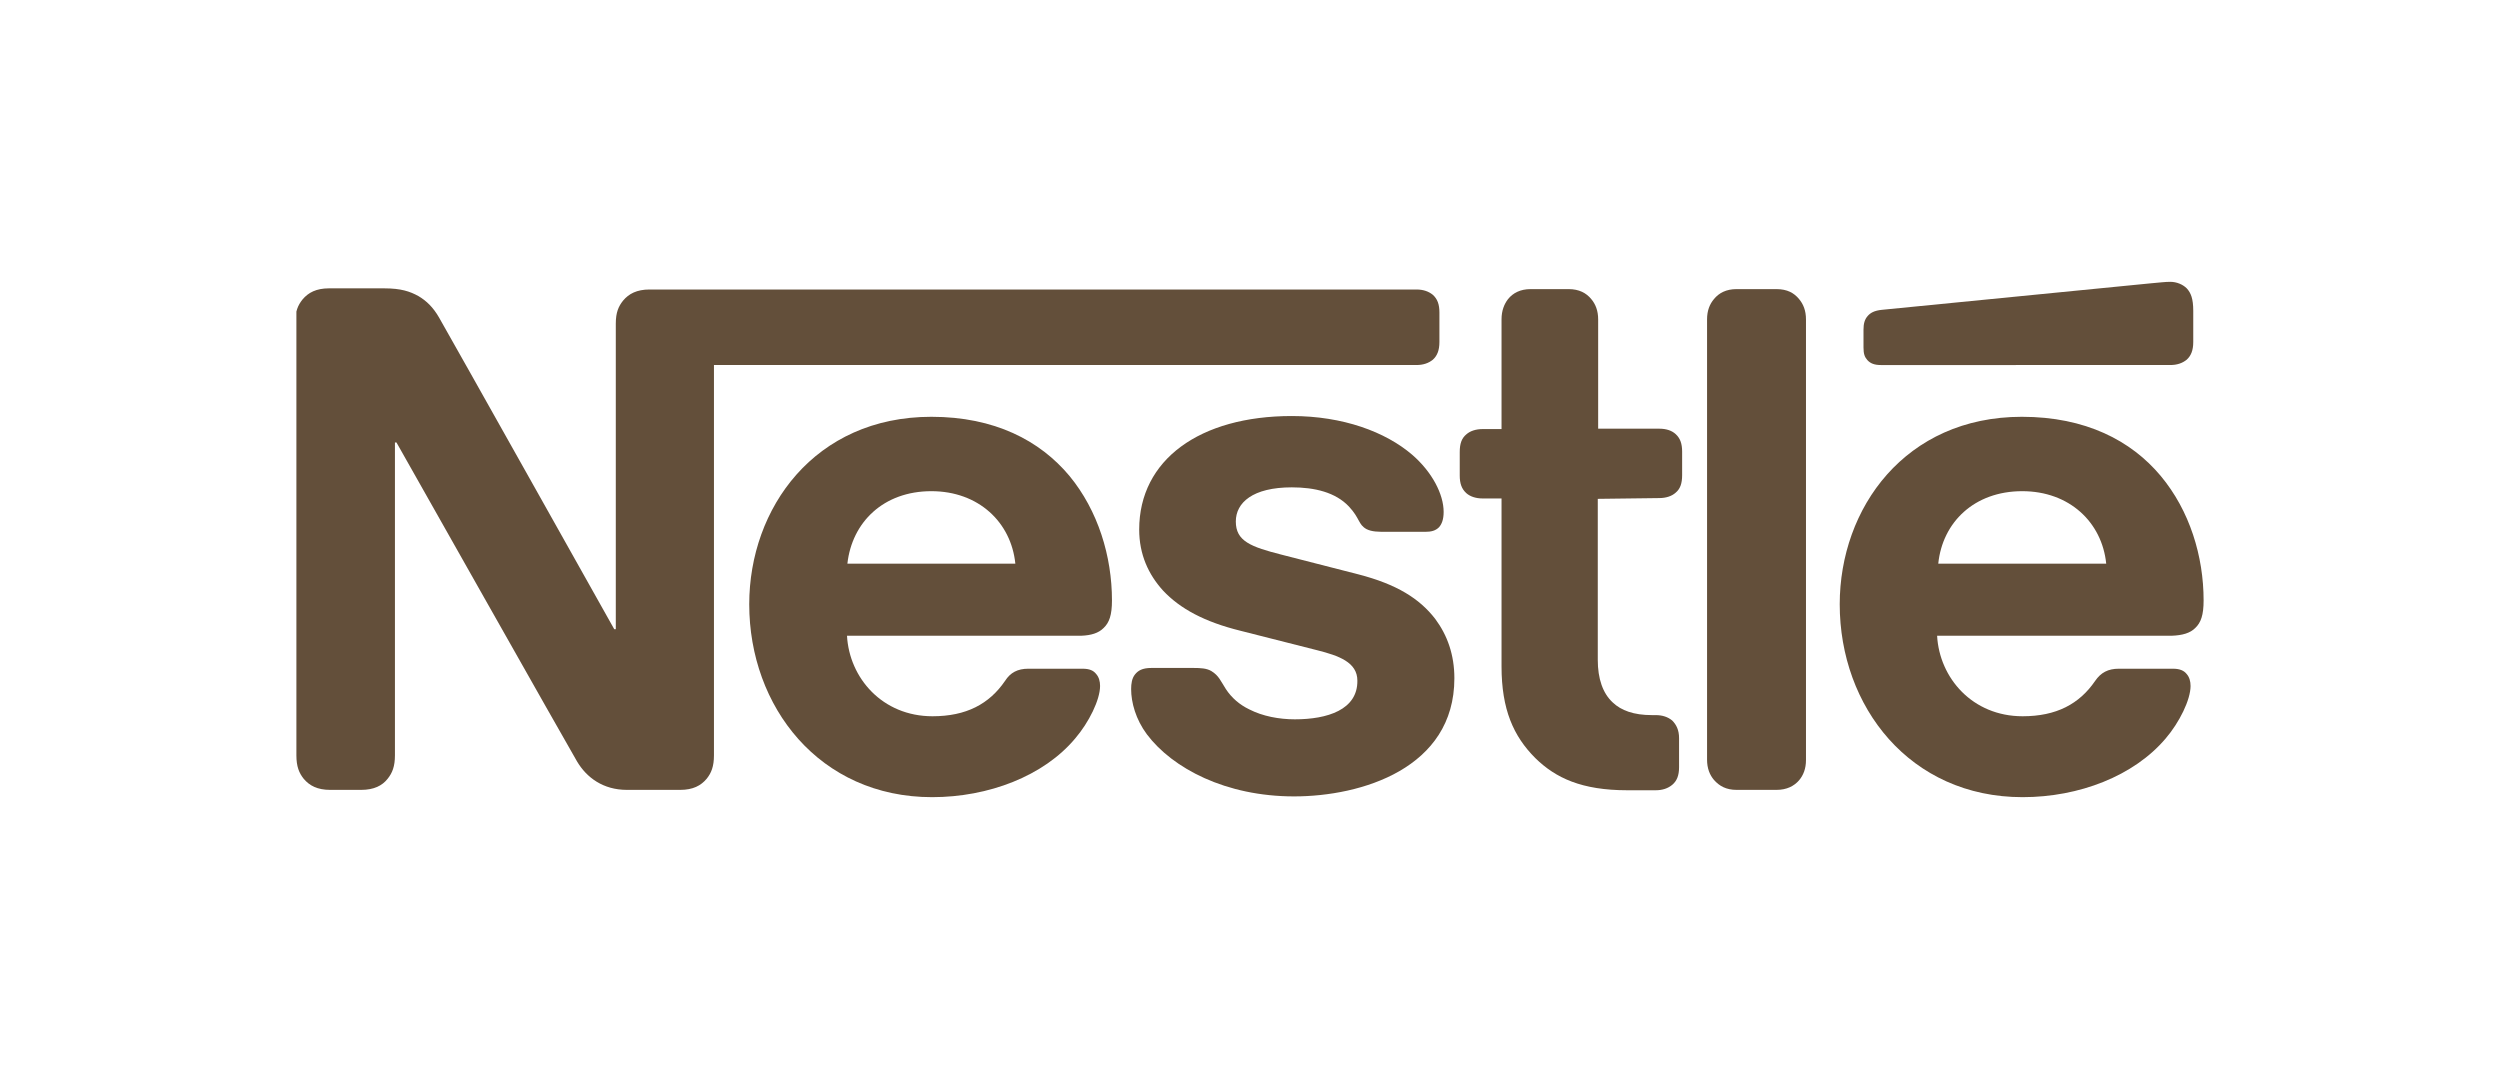
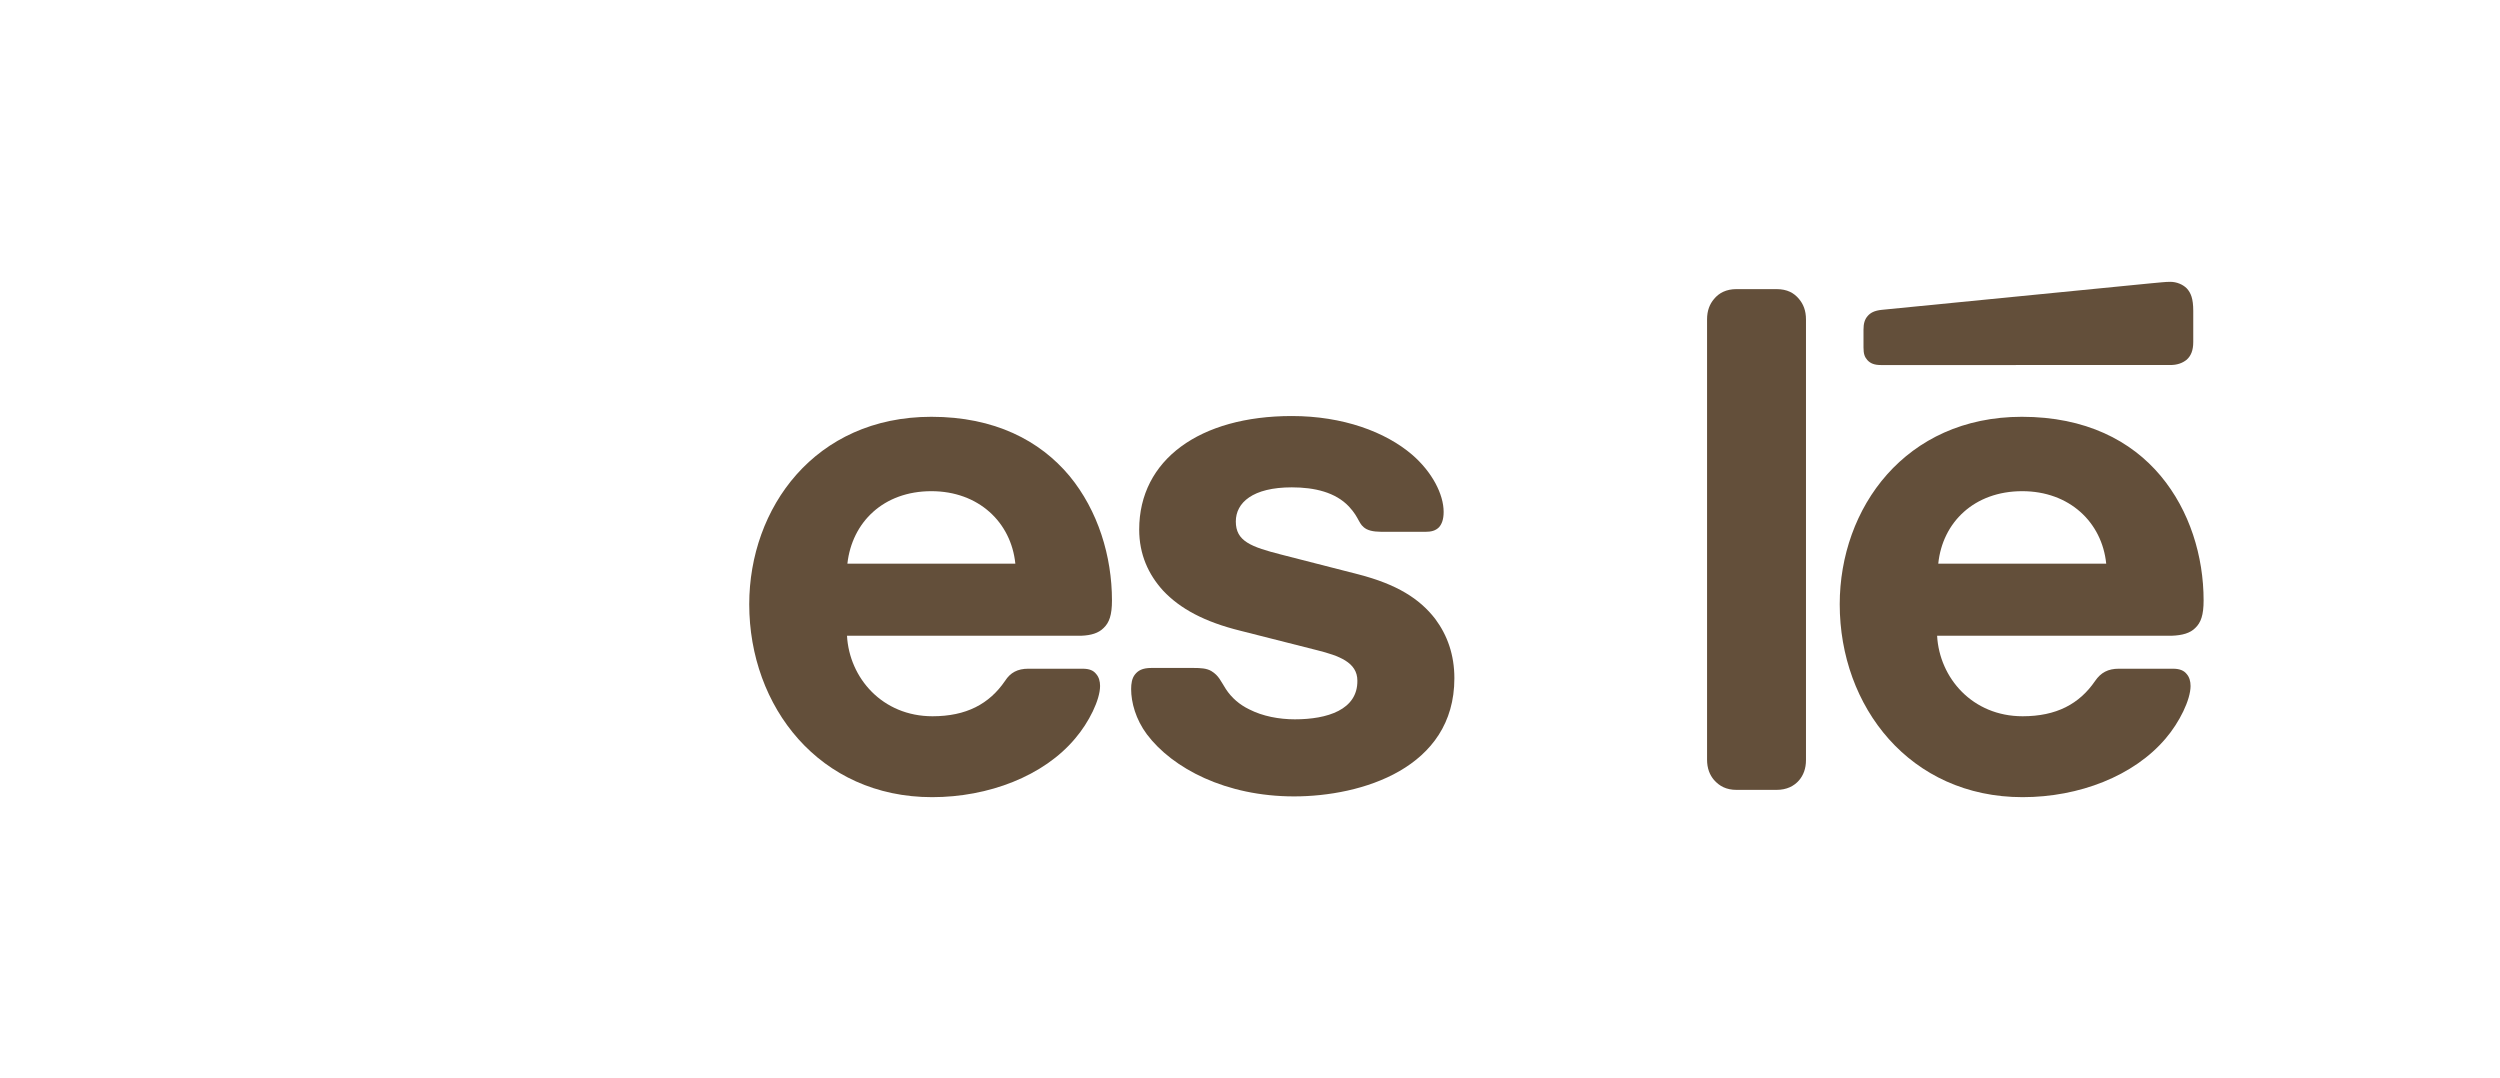
<svg xmlns="http://www.w3.org/2000/svg" xmlns:ns1="http://www.inkscape.org/namespaces/inkscape" xmlns:ns2="http://sodipodi.sourceforge.net/DTD/sodipodi-0.dtd" xmlns:xlink="http://www.w3.org/1999/xlink" version="1.1" id="svg1532" ns1:export-filename="C:\Users\suitedoalex\sites\nestle-logo-0.png" ns1:export-xdpi="561.73712" ns1:export-ydpi="561.73712" ns1:version="0.92.4 (5da689c313, 2019-01-14)" ns2:docname="nestle-logo.svg" x="0px" y="0px" viewBox="0 0 652 281.1" style="enable-background:new 0 0 652 281.1;" xml:space="preserve">
  <style type="text/css"> .st0{display:none;} .st1{display:inline;fill:#634F3A;} .st2{display:inline;} .st3{clip-path:url(#SVGID_00000101072426832364511150000013627710000764136873_);fill:#634F3A;} .st4{clip-path:url(#SVGID_00000056388657758322450960000000925339509744854937_);fill:#634F3A;} .st5{clip-path:url(#SVGID_00000150795119645865257320000002264445792553434264_);fill:#634F3A;} .st6{clip-path:url(#SVGID_00000083805010204728637920000009142646229713338802_);fill:#634F3A;} .st7{fill:#634F3A;} .st8{clip-path:url(#SVGID_00000024700818089369400500000017997165528208047767_);fill:#634F3A;} </style>
  <g class="st0">
    <path id="path193" ns1:connector-curvature="0" ns1:export-filename="C:\Users\suitedoalex\sites\nestle-logo-4.png" ns1:export-xdpi="202.51588" ns1:export-ydpi="202.51588" class="st1" d=" M1230.3,71.3c-3.4-2-8.2-5.2-10.7-6.9c-12.4,5.4-24.7,16.3-35.2,27.2c-24.1,25.1-21.9,39.5-47.3,49.2c-6.4,2.4-14.2,5-24.2,7.3 c-5.9-18.2-20.7-36.2-36.3-36.2c-10.8,0-23.4,5.7-37.8,12c-17,7.5-32.5,16-37.5,19.3l6.6,8.9c5.1-2.8,19.6-10,34.2-16.3 c12.6-5.4,24.1-9.9,31.8-9.9c12.4,0,20.5,14.1,24.9,25.4c-16.3,3.9-43,4.8-51,4.8c-3.8,0-5.1,0.6-6.4,1.7c-1.2,1.1-2.2,3-2.8,5.7 l-1,4.1h8.7c45,0,87.5-7.1,114.8-23.7c3.9,1.1,7.2,1.8,11.6,1.8c15.6,0,31.8-8.5,41.9-16.4c3.6-2.8,4.5-5.3,4.5-8 c0-1.3-0.1-2.5-0.2-3.8l-0.5-4.7c-14.4,11.4-26.5,20-41.4,20c-2.6,0-4.6-0.2-6.1-0.7C1185.4,108.8,1198.4,88.1,1230.3,71.3" />
    <path id="path195" ns1:connector-curvature="0" ns1:export-filename="C:\Users\suitedoalex\sites\nestle-logo-4.png" ns1:export-xdpi="202.51588" ns1:export-ydpi="202.51588" class="st1" d=" M1134.7,98.6c-10.2,0-9.3-17.5-10-31.3c-36.1,3.5-58.7,14.2-83.6,27.6l2.9,11.1c22.5-13.5,44.2-21.2,67.2-23.5 c0.2,13.2,5.9,30.9,21,30.9c16.1,0,35.7-25.3,58.7-54.9l6-7.8c-3.1-2.4-6.6-4.6-8.8-6.6C1164.6,74.4,1144.1,98.6,1134.7,98.6" />
    <path id="path197" ns1:connector-curvature="0" ns1:export-filename="C:\Users\suitedoalex\sites\nestle-logo-4.png" ns1:export-xdpi="202.51588" ns1:export-ydpi="202.51588" class="st1" d=" M1056.2-87.2c-3.4,0-7.2-0.5-11.8-1.6c-3.5-0.9-7.2-1.6-12.5-1.6c-9.5,0-19.7,3.6-26.7,10.3c-12.8,12.2-13.5,25.3-14.3,37 c-1.1,15.5-4,19.4-12.4,30.7C971.6-3,962.2,9.1,954.9,22c2.3,1.1,9.9,5.2,12.5,6.6c8.3-12.5,19.9-27.9,27.4-39.6 c6.9-10.6,9.6-15.2,10.1-29.4c0.1-2.4,0.1-4.7,0.3-7c0.6-7.4,2.5-14.8,9.5-21.7c5.2-5.2,12.6-7.8,20.1-7.8c7.2,0,11.4,2,17.7,2 c4.5,0,7.7-1.1,10.6-2.2l2.3-0.8l-5.6,13.2l13,5.3c-8.3,5.2-26.5,27.4-26.5,53.8c0,9.5,1.5,18.3,3.5,26.1c0.2,0.9,0.7,1.7,2,1.7 c1.2,0,2.1-0.7,2.2-2l0.1-2.8c0.4-8.1,1-20.8,4.2-32.3c5.4-19.3,20-37.3,34.6-46l-20.7-9l8.9-21.8l-9.7,2 C1065.7-88.3,1061.4-87.2,1056.2-87.2" />
    <path id="path199" ns1:connector-curvature="0" ns1:export-filename="C:\Users\suitedoalex\sites\nestle-logo-4.png" ns1:export-xdpi="202.51588" ns1:export-ydpi="202.51588" class="st1" d=" M1134.2-177.2c-7.8,0-10,7.6-10,11.8c0,3.4,1.2,7.4,5.4,7.4c3.5,0,7.8-2.5,11.2-5.3c3.3-2.6,5.4-4.8,5.4-7c0-2-1.9-4-4.8-5.3 C1139.4-176.6,1136.9-177.2,1134.2-177.2" />
    <path id="path201" ns1:connector-curvature="0" ns1:export-filename="C:\Users\suitedoalex\sites\nestle-logo-4.png" ns1:export-xdpi="202.51588" ns1:export-ydpi="202.51588" class="st1" d=" M1137.5-24.3h-51.2l-5.8,11.1h61.5L1137.5-24.3z" />
-     <path id="path203" ns1:connector-curvature="0" ns1:export-filename="C:\Users\suitedoalex\sites\nestle-logo-4.png" ns1:export-xdpi="202.51588" ns1:export-ydpi="202.51588" class="st1" d=" M1015.2-126.4c3.3-1.9,6-4.7,6-7.6c0-1.3-0.6-2.6-1.9-3.9c-2.3-2.1-5.4-3.3-8.1-3.3c-6,0-9.2,5.7-9.2,10.8c0,4,1.9,6.3,5.7,6.3 C1010-124,1012.6-125,1015.2-126.4" />
+     <path id="path203" ns1:connector-curvature="0" ns1:export-filename="C:\Users\suitedoalex\sites\nestle-logo-4.png" ns1:export-xdpi="202.51588" ns1:export-ydpi="202.51588" class="st1" d=" M1015.2-126.4c3.3-1.9,6-4.7,6-7.6c0-1.3-0.6-2.6-1.9-3.9c-2.3-2.1-5.4-3.3-8.1-3.3c-6,0-9.2,5.7-9.2,10.8C1010-124,1012.6-125,1015.2-126.4" />
    <path id="path205" ns1:connector-curvature="0" ns1:export-filename="C:\Users\suitedoalex\sites\nestle-logo-4.png" ns1:export-xdpi="202.51588" ns1:export-ydpi="202.51588" class="st1" d=" M1373,94.5l5.9,4.1c0.9,0.6,1.5,0.9,2.2,0.9c1.2,0,2-1.2,2-2.1c0-0.6-0.2-1.2-0.9-1.8c-17.6-16-36.5-35.5-54.2-54.3 c-13.9-14.8-28-30.4-40.6-46.2c-0.9-1.1-1.6-1.6-2.5-1.6c-1.4,0-2.1,1-2.1,2c0,1.7,1.2,3.7,4.2,8.8c9.1,15.5,20.5,31.2,34.4,45.8 C1336.3,66.2,1354,81.1,1373,94.5" />
-     <path id="path207" ns1:connector-curvature="0" ns1:export-filename="C:\Users\suitedoalex\sites\nestle-logo-4.png" ns1:export-xdpi="202.51588" ns1:export-ydpi="202.51588" class="st1" d=" M1282.9,491.1h14.3c3.7,0,6.2-1.3,8-3.5c1.5-1.8,2.4-4.1,2.4-7.2V322.8c0-3.1-1-5.4-2.4-7.2c-1.8-2.2-4.3-3.5-8-3.5h-14.3 c-3.8,0-6.3,1.3-8.1,3.5c-1.5,1.8-2.4,4.1-2.4,7.2v157.6c0,3.1,1,5.4,2.4,7.2C1276.6,489.7,1279.2,491.1,1282.9,491.1" />
    <path id="path209" ns1:connector-curvature="0" ns1:export-filename="C:\Users\suitedoalex\sites\nestle-logo-4.png" ns1:export-xdpi="202.51588" ns1:export-ydpi="202.51588" class="st1" d=" M1045.8-64.2c-2-1.4-4.6-2-6.9-2c-5.1,0-7.1,3-8.1,6.1c-0.5,1.5-0.6,2.9-0.6,4.1c0,4.3,1.9,7.3,5.1,7.3c4.3,0,13-6,13-11.2 C1048.4-61.4,1047.7-63,1045.8-64.2" />
    <path id="path211" ns1:connector-curvature="0" ns1:export-filename="C:\Users\suitedoalex\sites\nestle-logo-4.png" ns1:export-xdpi="202.51588" ns1:export-ydpi="202.51588" class="st1" d=" M881.9,88l0.9,5.2c0.4,2.2,1.2,4,3,4.8c2.2,1.1,5.3,1.2,10.7,1.2c13.7,0,23.7-1.7,29.5-3.1c14.8,22,35.1,30.4,54.8,30.4 c16.8,0,33.7-6.1,50-15.1l-3-11c-15.9,8.9-32.4,14.8-46.9,14.8c-16.2,0-30.7-7-42.7-25.2c-5.1-7.7-9-17.3-13.9-25.9 c-5.8-10.1-12-15.6-23-15.6c-10,0-19.8,4.1-30.1,8.6l0.5,2.3c0.8,3.7,2.3,6.4,5.8,6.4c1.6,0,3.1-0.7,4-0.9c5.8-1.8,10-3.4,15.9-3.4 c9,0,13.4,5.3,19.5,18.3l2.3,4.8c-6.2,2.1-20.9,3.3-31.9,3.3L881.9,88z" />
    <path id="path213" ns1:connector-curvature="0" ns1:export-filename="C:\Users\suitedoalex\sites\nestle-logo-4.png" ns1:export-xdpi="202.51588" ns1:export-ydpi="202.51588" class="st1" d=" M1355,410.2c1.6-14.8,12.9-25.9,30.1-25.9c16.9,0,28.5,11.1,30.1,25.9H1355z M1447,433.1c2-1.9,3-4.7,3-9.9 c0-15.8-4.9-32.1-15.3-44.7c-10.6-12.6-27-21.2-49.7-21.2c-41.8,0-65.3,32.6-65.3,67.1c0,36.7,25.2,69,65.5,69 c20.1,0,39.8-7.6,51.2-21c4.9-5.8,8.9-13.9,8.9-18.8c0-1.7-0.3-3.1-1.3-4.2c-1-1.2-2.4-1.9-4.9-1.9h-19.4c-3.9,0-6.5,1.4-8.4,4.3 c-5.7,8.3-13.8,12.6-25.9,12.6c-18,0-29.7-13.8-30.6-28.8h84C1442.5,435.8,1445.2,435,1447,433.1" />
    <path id="path215" ns1:connector-curvature="0" ns1:export-filename="C:\Users\suitedoalex\sites\nestle-logo-4.png" ns1:export-xdpi="202.51588" ns1:export-ydpi="202.51588" class="st1" d=" M1351.5-197.6c-7.6,14.7-37.5,61.8-53.6,81.3l9.3,10c8.7-9.6,18.2-26,28.5-42.1h1.9c0,0.8-0.1,1.8-0.1,2.6c0,13.6,7,23.7,24.2,23.7 c10.6,0,27.2-5.3,42.9-10.6c13-4.5,24.9-9,30.8-10.7v-14.5c-6.7,2-20.4,7.3-34.6,12.3c-15,5.2-29.6,9.9-38.2,9.9 c-9.4,0-12-5.2-12-12.5c0-15.2,9.5-36.9,15.5-49.4H1351.5z" />
    <g class="st2">
      <g>
        <defs>
          <rect id="SVGID_1_" x="1068.1" y="-212" width="385.5" height="495.9" />
        </defs>
        <clipPath id="SVGID_00000039134116764124354730000010338515137204125115_">
          <use xlink:href="#SVGID_1_" style="overflow:visible;" />
        </clipPath>
        <path id="path217" ns1:connector-curvature="0" style="clip-path:url(#SVGID_00000039134116764124354730000010338515137204125115_);fill:#634F3A;" d=" M1233.8-148.7c-12.2-11.7-21.4-24.9-27.3-31.3c-13.1-14.3-30.1-32-58-32c-27,0-44.8,17.6-50.6,32.7c-1.7,4.3-3,9.6-4.2,11.6 c-2.6,4.3-14.6,24.7-19.5,32.7h22.3l-10.8,20.5c12.6-2.8,21.7-4.8,33.7-4.8c10.7,0,18.4,2.5,21.8,9.3c6.2,12.5,6.2,50.4,16.8,79 c9.9,26.8,33.9,53.1,61,73.2l1.2,0.4c1.3,0,2.2-1,2.2-2c0-0.7-0.2-1.2-0.8-1.8c-22.6-22.6-41.1-47.7-50.9-75.1 c-9.8-26.7-8.2-64.3-16.7-81c-5.7-11.1-17.7-14-28.8-14c-8.9,0-17.2,1.8-21.1,2.7l9.8-16.5h-16.5c3.5-6.1,7.1-11.8,8.9-15.2 c1.6-2.9,2.2-6.5,4.1-11.4c6.2-15.8,20.1-25.8,38.2-25.8c22.6,0,35.9,14.6,49,29.2c6,6.7,15.9,20.8,27.3,31.3 c7.8,7.2,22.7,15.3,45.7,39c13.3,13.7,28.7,31.6,44.9,55.4c58.1,85.1,96.3,160.1,117.6,218.6l-0.4,0.2 c-61-41.4-113.9-80.5-156.5-128.8c-30.2-34.3-56.5-74-79.3-124.8c-1.6-3.4-2.9-6.5-4.3-9.7c-0.6-1.3-1.2-1.7-2.1-1.7 c-1.2,0-2,0.8-2,2c0,1.3,0.6,4.2,1.9,10c12.2,52.5,45.9,99.6,81.9,138.7c35.9,38.9,76.5,72.3,109.8,96.7l26,74.4 c0.6,1.8,1.3,3.7,1.3,5.5c0,1.3-0.3,2.4-1.2,3.1c-0.7,0.7-1.7,1.1-3.9,1.1h-7.8c-3.4,0-4.7-0.5-5.9-1.5c-1.2-1-2-2.4-2.6-4.1 c-2.3-7-16-46.1-18.7-54c-0.5-1.5-1.3-1.9-2.3-1.9c-1.2,0-2,1-2,2s0.4,2,1,5.4c3.5,17.8,7.6,37.8,9.2,45.4 c0.7,3.5,1.6,6.8,1.6,9.2c0,2.2-0.5,3.4-2.3,5.2l-8.1,8.2c-1.9,2-3,2.4-4.5,2.4c-2,0-3.5-1.3-4.2-4.7 c-9.1-42.7-23-95.7-26.6-110.4c-0.8-3.2-1.4-5.1-3.4-5.1c-1.7,0-2.3,1.2-2.3,2.7c0,1.1,0.2,2.4,0.4,3.4 c2.1,15.2,10.9,70.4,20.5,120.9c1.7,8.7,4.9,13.5,12.4,13.5c3.4,0,6.6-1.3,9.6-4.2c4.9-4.9,6.4-6.2,12.3-12 c4.2-4.1,7.1-5.8,14.3-5.8h17.8c4.2,0,6.5-1.1,8.5-3c1.9-1.8,3.1-4.3,3.1-7.9c0-3.7-0.9-6.7-2.3-10.5 c-4.6-12.3-19.3-53.8-23.6-65.5l0.3-0.2c15.1,11.5,37,26,46.6,26c3,0,4.8-1.3,4.8-6c0-22.1-36.8-113.3-121-238.7 C1284.2-115.6,1244.8-138.1,1233.8-148.7" />
      </g>
    </g>
    <path id="path221" ns1:connector-curvature="0" ns1:export-filename="C:\Users\suitedoalex\sites\nestle-logo-4.png" ns1:export-xdpi="202.51588" ns1:export-ydpi="202.51588" class="st1" d=" M1394.7-92c14.4-6.1,40.3-16.5,55.3-21.9v-14.7c-30,11.1-82.6,32.8-118.5,52.3c0.9,1.2,7.2,10,7.9,11.1 c15.2-6.3,28.8-10.4,41.1-10.4c17.2,0,31.3,0,54.9-5.5v-11.1c-13.2,2.4-27.3,5.3-36.5,5.3c-5.4,0-7-0.7-7-2.5 C1392-90.4,1392.7-91.1,1394.7-92" />
    <path id="path223" ns1:connector-curvature="0" ns1:export-filename="C:\Users\suitedoalex\sites\nestle-logo-4.png" ns1:export-xdpi="202.51588" ns1:export-ydpi="202.51588" class="st1" d=" M1049.7-156.3c-8.2,0-13.6-0.1-20.7-3.4c-9.6-4.4-14.6-6.4-23.1-6.4c-10.5,0-20,3.7-27.8,10.9c-9,8.3-11.8,19.4-15.1,31.6 c-2.5,9.4-5.5,19.8-12.3,29.3c-5.7,8-9.7,12-22.6,27.2c-17,20.1-25.9,36.4-40.7,72.5c2.4-0.2,5.9-0.5,9.8-0.5c1.9,0,3.5,0,6,0.1 l1.8-3.9c8.3-17.8,19.5-41.9,35.2-60.4l5.4-6.4c16.1-18.9,26.1-30.1,32.4-55.9c2.2-9.2,4-17.3,10.1-23.2c5.5-5.3,12.5-7.6,19.6-7.6 c6,0,10.5,1.4,17,4.2c5.9,2.5,8.1,3,14.3,3c2.1,0,3.7-0.1,5.2-0.2l-8.4,11.3l11.4,8c-14.3,4.2-21.9,18.1-24.4,24.5 c-0.5,1.3-0.7,2.2-0.7,3c0,1,0.5,1.9,2,1.9c1.6,0,2.8-1.2,4.8-3.6c7-8.4,12.5-14.2,38.3-22.3l-18.2-13.7l13.7-20.1L1049.7-156.3z" />
    <g class="st2">
      <g>
        <defs>
          <rect id="SVGID_00000183213537967990576590000018342381369985949103_" x="767.4" y="-212" width="193.2" height="179.9" />
        </defs>
        <clipPath id="SVGID_00000100365539198666057760000012870442727420467630_">
          <use xlink:href="#SVGID_00000183213537967990576590000018342381369985949103_" style="overflow:visible;" />
        </clipPath>
        <path id="path225" ns1:connector-curvature="0" style="clip-path:url(#SVGID_00000100365539198666057760000012870442727420467630_);fill:#634F3A;" d=" M823.9-112.2c-29.5,0-42,14.2-42,23.7c-8.8,3.6-14.4,13.4-14.4,22.4c0,17.9,13.1,30.7,30.4,30.7c5.8,0,11.7-2.3,15.8-5.4 c3,1.1,6.9,1.7,10.8,1.7c8.3,0,17.6-2.9,24.1-12.4c1,0.1,1.8,0.1,2.8,0.1c10.6,0,19.8-7,24.6-16.1c1.2-2.3,1.7-4.1,1.7-5.4 s-0.6-2.4-1.9-2.4c-1.7,0-2,1.6-5,4.3c-6.7,6.1-17.1,8.4-27.7,8.4c-5.3,7.6-11.7,11.6-19,11.6c-5.4,0-9.6-1.5-14-4.3 c-3.5,3.9-7.8,5.4-12,5.4c-9.5,0-16.2-6.6-16.2-16.3c0-6.7,4.3-12.8,10.3-15c1.1-11.9,13.8-20,29.7-20c2.1,0,4.1,0.1,6.3,0.4 c2.4-3.9,8.2-7.9,16.4-9c1.7-0.2,3-0.3,4-0.8s1.4-1.5,1.4-2.5s-0.3-1.8-1.3-2.4c-0.8-0.5-2.3-0.7-4-1.1 c-7.6-1.5-16.6-6.1-21.2-17.6c-18.2,0-31.5-14.6-31.5-30.9v-1.1c-6-2.4-10.1-8.2-10.1-15c0-9,7.1-16.3,16.1-16.3 c5.4,0,10.1,2.6,13.1,6.6c2.5-0.7,5.4-1,8.2-1c13.5,0,27.9,8.6,30.7,25.2c17.4,1.6,21.4,16.2,22.5,22.4c0.6,3.1,1.1,5.8,3.1,5.8 c2.1,0,2.6-2.4,3.4-5.7c1.3-6.2,3.6-11.1,8.2-14.9c0-15.8,11.8-29.4,28.5-29.4c2.5-5.6,8.1-9.4,14.7-9.4c9,0,16.2,7,16.2,16.2 c0,5.4-2.5,10.1-6.5,13c0.8,3.1,1.4,5.9,1.4,8.6c0,10.1-6,17.2-17.1,20.9c-1.5,6.1-4.1,11.7-8.4,15.8c-7.2,7-14.5,7-14.5,9.9 c0,1.6,1.1,2.5,4.1,2.5c13.4,0,26.5-7.5,28-19.9c12.8-4.3,20.5-17.2,20.5-27.5c0-2.6-0.2-4.9-1.3-7.1c3.5-3.4,7.6-9.1,7.6-17.7 c0-7.5-3.3-15-9-20.6c-5.1-4.9-12.2-8.2-20.4-8.2c-12,0-19.9,6.5-24.3,12.9c-13.1,0-30.1,14.6-30.1,35.4h-1.8 c-1.2-7.2-8.7-12-14.9-12.4c-5.1-15.2-16.5-28.2-35.3-28.2c-2.1,0-4.8,0.1-7.1,0.5c-5.6-5-11.7-8.2-20.2-8.2 c-16.4,0-29.7,13.1-29.7,29.7c0,10.4,4.7,17.5,13.6,23.7l-0.1,2c0,13.2,14.4,33.9,35.9,33.9c0,3.4,4.2,7.9,8.9,8.8v1.7 L823.9-112.2L823.9-112.2z" />
      </g>
    </g>
    <path id="path229" ns1:connector-curvature="0" ns1:export-filename="C:\Users\suitedoalex\sites\nestle-logo-4.png" ns1:export-xdpi="202.51588" ns1:export-ydpi="202.51588" class="st1" d=" M1124.8,465.9c-5.6,0-11.5-1.1-16.3-3.5c-3.4-1.7-6.3-4.1-8.3-7.3c-1.8-2.8-2.4-4.8-5.2-6.4c-1.7-1-3.8-1.1-6.5-1.1h-14.9 c-3.3,0-4.8,1-5.9,2.3s-1.4,3.2-1.4,5.2c0,4.8,1.7,10.8,5.6,16.2c9.2,12.3,28.3,22.2,52.7,22.2c24.1,0,57.4-10,57.4-42.3 c0-8.3-2.4-15.4-6.9-21.2c-5.7-7.3-13.7-12.4-27.5-15.9l-27.3-7c-11.3-2.9-16.6-4.9-16.6-11.9c0-6.7,6-12.2,20-12.2 c8.2,0,15.7,1.8,20.5,6.9c4,4.2,3.3,6.4,6.4,8.1c1.9,1,4.1,1,7.5,1h13.6c2.2,0,3.7-0.3,4.9-1.7c1-1.1,1.6-2.8,1.6-5.6 c0-6.2-4.1-14.3-11.3-20.5c-9.7-8.3-24.8-13.8-43.1-13.8c-33,0-54.6,15.7-54.6,40.7c0,8.9,3.2,16.1,8.5,21.8 c6.1,6.6,14.9,11.2,27.7,14.5l27.6,7c7.6,2,14.3,4.2,14.3,10.8C1147.2,462.4,1136.4,465.9,1124.8,465.9" />
    <path id="path231" ns1:connector-curvature="0" ns1:export-filename="C:\Users\suitedoalex\sites\nestle-logo-4.png" ns1:export-xdpi="202.51588" ns1:export-ydpi="202.51588" class="st1" d=" M872.7-110.5c6.4,9.3,17.1,27.2,27.2,51.1c1.8-3,7.2-10.4,9.4-12.6c-9.3-18.8-24.5-36.7-31.1-43.8L872.7-110.5z" />
    <path id="path233" ns1:connector-curvature="0" ns1:export-filename="C:\Users\suitedoalex\sites\nestle-logo-4.png" ns1:export-xdpi="202.51588" ns1:export-ydpi="202.51588" class="st1" d=" M1044.5,52.6c10.3-4.9,27.1-7.3,35.4-7.3c7.6,0,15.4,0.8,22.6,1.8c8.2,1.1,17.7,2.3,27.7,2.3c22.6,0,44.8-12,48.3-14.2 c-2.8-2.4-6.3-5.8-8.3-8.3c-7.2,3.1-23.8,9.1-40.3,9.1c-8.2,0-15.1-0.7-22.6-1.7c-9.4-1.2-18.3-2.3-25.9-2.3 c-12.6,0-28.3,1.2-43.5,11.9L1044.5,52.6z" />
    <path id="path235" ns1:connector-curvature="0" ns1:export-filename="C:\Users\suitedoalex\sites\nestle-logo-4.png" ns1:export-xdpi="202.51588" ns1:export-ydpi="202.51588" class="st1" d=" M1023.3,43.3l-7-9c-27,10.3-57,27.1-57,44.2c0,9.7,7.2,17.5,23.5,17.5c23.8,0,49.3-12,69.6-23.2l-2.9-4c-1.7-2.4-3.1-3.1-5.4-3.1 c-1.5,0-3,0.6-4.3,1.2c-17.5,8.5-36.4,17.1-53.9,17.1c-10.1,0-12.6-3.1-12.6-7.5C973.3,64.2,1006.7,50,1023.3,43.3" />
    <path id="path237" ns1:connector-curvature="0" ns1:export-filename="C:\Users\suitedoalex\sites\nestle-logo-4.png" ns1:export-xdpi="202.51588" ns1:export-ydpi="202.51588" class="st1" d=" M1255.1,386.7c2.5,0,4.5-0.7,5.9-2c1.6-1.4,2.3-3.4,2.3-6.2v-8.3c0-2.9-0.7-4.8-2.3-6.2c-1.4-1.2-3.4-1.9-5.9-1.9h-21.8v-39.2 c0-3.1-1-5.4-2.4-7.2c-1.8-2.2-4.3-3.5-8.1-3.5h-13.6c-3.7,0-6.2,1.3-8.1,3.5c-1.4,1.8-2.4,4.1-2.4,7.2V362h-6.7 c-2.5,0-4.5,0.7-5.9,1.9c-1.6,1.4-2.3,3.4-2.3,6.2v8.3c0,2.9,0.7,4.8,2.3,6.2c1.4,1.2,3.4,2,5.9,2h6.7v60.1c0,15.4,4.2,25,12,32.7 c7.2,7.1,16.6,11.6,33,11.6h10.2c2.5,0,4.4-0.7,5.9-1.9c1.6-1.4,2.5-3.4,2.5-6.2v-10.5c0-2.9-0.9-4.8-2.5-6.2 c-1.5-1.2-3.4-1.9-5.9-1.9h-1.4c-6.5,0-11-1.7-14-4.6c-3.6-3.4-5.4-8.5-5.4-15.3v-57.6L1255.1,386.7z" />
    <path id="path239" ns1:connector-curvature="0" ns1:export-filename="C:\Users\suitedoalex\sites\nestle-logo-4.png" ns1:export-xdpi="202.51588" ns1:export-ydpi="202.51588" class="st1" d=" M1438.1,339c2.5,0,4.4-0.7,5.9-2c1.6-1.4,2.3-3.4,2.3-6.2v-11.2c0-4.3-0.8-6.5-2.3-8.1c-1.3-1.4-3.5-2.3-5.9-2.3 c-1.9,0-3.9,0.2-7.1,0.6l-96.1,9.5c-2.8,0.3-4.1,1.1-5.1,2.2c-1.1,1.2-1.6,2.7-1.6,4.9v6.3c0,2.4,0.5,3.5,1.3,4.5 c1.1,1.2,2.6,1.8,4.8,1.8L1438.1,339L1438.1,339z" />
    <path id="path241" ns1:connector-curvature="0" ns1:export-filename="C:\Users\suitedoalex\sites\nestle-logo-4.png" ns1:export-xdpi="202.51588" ns1:export-ydpi="202.51588" class="st1" d=" M1261.5,86.9c-18.1,38.1-45.5,65.7-73.7,81.7c-13.4,7.6-25.4,12.5-51.4,12.5h-56.2c-20.1,0-32.7,2.6-42.6,5.2 c-10.6,2.8-17.4,5.5-28,5.5c-15.9,0-30.6-7.8-37.7-15.3l13.3-10.5l-6.6-8.8c-3.9,2.8-50.9,37.6-60.8,45.4l-0.6-0.4 c0.2-2.4,0.2-4.6,0.2-6.7c0-26.5-12.3-32.9-30.9-40.3l-12.6,7.5c25.7,8.5,32,15.4,32,34.5c0,15.2-5.4,21.2-13.2,25.8 c-8.1,4.7-18.1,6.9-26.9,6.9c-3.7,0-5.4,0.7-6.7,2c-1.5,1.4-2.2,3.6-2.2,6.6v4.2h3c16.1,0,31.1-2.5,47.4-15.4l53.3-41.7 c7.6,8.7,26.7,20.7,49.4,20.7c12.8,0,20.9-3.1,32.7-6.1c9.2-2.3,18.1-4.4,37.6-4.4h56.5c28.9,0,42.9-6,58.3-14.7 c33.5-18.8,62-50.6,78.1-87C1268.8,91.6,1264.8,89.2,1261.5,86.9" />
    <g class="st2">
      <g>
        <defs>
          <rect id="SVGID_00000066514207937132599790000014114984360882089349_" x="767.4" y="-32.1" width="193.2" height="240.2" />
        </defs>
        <clipPath id="SVGID_00000028290674021224823290000010421046964854076317_">
          <use xlink:href="#SVGID_00000066514207937132599790000014114984360882089349_" style="overflow:visible;" />
        </clipPath>
        <path id="path243" ns1:connector-curvature="0" style="clip-path:url(#SVGID_00000028290674021224823290000010421046964854076317_);fill:#634F3A;" d=" M767.9,204.7h4.3c9,0,10.1-5.4,10.1-10.6c0-3.5-0.1-7.5-0.1-11.8c0.1-10,0.5-18.9,16.6-26.1c6.5-2.9,38.4-15.9,62.1-26 c7-3,13.5-5.5,20.7-5.5c8.1,0,17.3,3.5,28.9,10.4c9.8,5.8,20,13.6,28.1,22.6l10.2-7.8c-8.8-10.3-21-19.6-33.1-26.8 s-23-11.5-32.1-11.5c-4,0-7.2,0.7-10,1.5c-3.2,0.8-6.2,1.8-10.1,1.8c-4.4,0-8.2-1.1-13.6-7.3c-2-2.3-15.1-17.1-17.8-21.4 c-1.3-2-3.7-6.1-3.7-11c0-2,0.3-4.5,1.6-6.6c11.2,8.7,25.1,14,41.9,16l-2.3-11.4c-24.2-6.4-50-27.7-50-41.4 c0-2.9,0.7-4.9,1.8-7.5C830.8,33,852.8,42,864.7,42c6.5,0,11.8-2.2,16.9-4.2c4.8-1.9,9.6-3.8,16.1-3.8c15.4,0,34.4,7.5,51.2,14.5 c1,0.4,2,0.6,3.1,0.6c2.7,0,4.7-1.2,6-3.7l2.2-4C941.7,30.5,912.3,19,897,19c-7,0-12,1.8-16.9,3.8c-5.4,2.1-10.1,4.4-15,4.4 c-12.2,0-43.4-12-43.4-23.7c0-13.8,49.6-19,55-19l4.9-11.2c-36,0-78.8,12.6-78.8,29.4c0,4.8,2.8,7.2,2.8,11.7 c0,6-2.8,10.1-2.8,16.9c0,4.4,2.7,10.1,5.8,15c3.4,5.2,7.4,8.6,7.4,12.9c0,3.2-2.2,7.1-2.2,14.7c0,16.2,9.3,26.1,27.3,45.5 l3.6,3.9c-14.9,5.8-42.8,17.8-49.3,20.6c-22.5,9.4-28.1,20.8-28.1,38.9C767.4,189.6,767.4,197.6,767.9,204.7" />
      </g>
    </g>
    <path id="path269" ns1:connector-curvature="0" ns1:export-filename="C:\Users\suitedoalex\sites\nestle-logo-4.png" ns1:export-xdpi="202.51588" ns1:export-ydpi="202.51588" class="st1" d=" M923.9-170.4c0-1-0.8-1.9-2-1.9c-1.1,0-1.7,0.7-2.8,1.6c-4.6,4-8.7,7.9-13,12.9c-6.1,6.9-11.3,16-15.5,26l6.5,4 c4.4-6.6,18.8-29.3,26.1-40.7C923.7-169.3,923.9-169.9,923.9-170.4" />
    <g class="st2">
      <g>
        <defs>
          <rect id="SVGID_00000179646934666832492380000000627273185179167400_" x="767.4" y="309.2" width="414.4" height="183.3" />
        </defs>
        <clipPath id="SVGID_00000053511407674884494680000008447595984561493899_">
          <use xlink:href="#SVGID_00000179646934666832492380000000627273185179167400_" style="overflow:visible;" />
        </clipPath>
        <path id="path275" ns1:connector-curvature="0" style="clip-path:url(#SVGID_00000053511407674884494680000008447595984561493899_);fill:#634F3A;" d=" M767.4,478.8c0,4,1,6.3,2.6,8.3c2,2.4,4.9,4,9.5,4h11.2c4.6,0,7.5-1.6,9.5-4c1.7-2,2.6-4.3,2.6-8.3v-112h0.6 c0,0,62.1,110,64.7,114.1c3.5,5.8,9.4,10.1,17.8,10.1H905c4.6,0,7.5-1.6,9.5-4c1.7-2,2.6-4.3,2.6-8.3V339h251.5 c2.5,0,4.4-0.7,5.9-2c1.6-1.4,2.3-3.4,2.3-6.2v-10.6c0-2.9-0.7-4.8-2.3-6.2c-1.5-1.2-3.4-1.9-5.9-1.9H894.3c-4.6,0-7.5,1.5-9.5,4 c-1.7,2.1-2.6,4.3-2.6,8.3v109.3h-0.6c0,0-59.8-106.7-62.7-111.6c-2-3.5-4.3-5.9-7.4-7.7c-3-1.7-6.1-2.8-12.1-2.8h-19.8 c-4.6,0-7.5,1.6-9.5,4c-1.7,2-2.6,4.3-2.6,8.3v154.9H767.4z" />
      </g>
    </g>
    <path id="path279" ns1:connector-curvature="0" ns1:export-filename="C:\Users\suitedoalex\sites\nestle-logo-4.png" ns1:export-xdpi="202.51588" ns1:export-ydpi="202.51588" class="st1" d=" M964.6,410.2c1.6-14.8,12.9-25.9,30.1-25.9c16.9,0,28.6,11.1,30.1,25.9H964.6z M1056.3,433.1c2-1.9,3-4.7,3-9.9 c0-15.8-4.9-32.1-15.3-44.7c-10.6-12.6-26.7-21.2-49.5-21.2c-41.8,0-65.3,32.6-65.3,67.1c0,36.7,25.2,69,65.5,69 c20.1,0,39.9-7.6,51.2-21c4.9-5.8,8.9-13.9,8.9-18.8c0-1.7-0.4-3.1-1.3-4.2c-1-1.2-2.4-1.9-4.9-1.9h-19.4c-3.9,0-6.5,1.4-8.4,4.3 c-5.7,8.3-13.9,12.6-25.9,12.6c-18,0-29.7-13.8-30.6-28.8h83.8C1051.9,435.8,1054.5,435,1056.3,433.1" />
-     <path id="path281" ns1:connector-curvature="0" ns1:export-filename="C:\Users\suitedoalex\sites\nestle-logo-4.png" ns1:export-xdpi="202.51588" ns1:export-ydpi="202.51588" class="st1" d=" M810.4-73c0,0.8,0.6,1.9,1.9,1.9c0.8,0,1.6-0.3,3.1-1l44-14.9l-2.1-7.2c-17.9,3-30.9,7.6-45.7,19.1C810.7-74.3,810.4-73.8,810.4-73 " />
    <path id="path283" ns1:connector-curvature="0" ns1:export-filename="C:\Users\suitedoalex\sites\nestle-logo-4.png" ns1:export-xdpi="202.51588" ns1:export-ydpi="202.51588" class="st1" d=" M837.1-158.9c-6.7-5.2-14.3-9.4-23.3-13l-1.6-0.3c-1.3,0-1.9,1-1.9,1.8c0,0.7,0.2,1.3,1.3,2.3c10.5,8.9,30.7,25.9,37,31.1l5-5.8 C848.3-149.3,842.7-154.6,837.1-158.9" />
  </g>
  <g>
    <path id="path207-4" ns1:connector-curvature="0" ns1:export-filename="C:\Users\suitedoalex\sites\nestle-logo-5.png" ns1:export-xdpi="135.11818" ns1:export-ydpi="135.11818" class="st7" d=" M452.9,206h10.4c2.7,0,4.6-1,5.9-2.5c1.1-1.3,1.8-3,1.8-5.3V83.3c0-2.3-0.7-4-1.8-5.3c-1.3-1.6-3.1-2.6-5.9-2.6h-10.4 c-2.7,0-4.6,1-5.9,2.6c-1.1,1.3-1.8,3-1.8,5.3v114.8c0,2.3,0.7,4,1.8,5.3C448.4,205,450.2,206,452.9,206" />
    <path id="path213-3" ns1:connector-curvature="0" ns1:export-filename="C:\Users\suitedoalex\sites\nestle-logo-5.png" ns1:export-xdpi="135.11818" ns1:export-ydpi="135.11818" class="st7" d=" M505.5,147c1.1-10.8,9.4-18.9,21.9-18.9c12.3,0,20.8,8.1,21.9,18.9H505.5z M572.5,163.8c1.5-1.4,2.2-3.4,2.2-7.2 c0-11.5-3.6-23.4-11.2-32.5c-7.7-9.2-19.6-15.4-36.2-15.4c-30.4,0-47.5,23.8-47.5,48.9c0,26.7,18.3,50.3,47.7,50.3 c14.7,0,29-5.5,37.3-15.3c3.6-4.2,6.5-10.1,6.5-13.7c0-1.2-0.3-2.3-1-3.1c-0.7-0.9-1.8-1.4-3.6-1.4h-14.1c-2.8,0-4.7,1-6.2,3.2 c-4.1,6-10.1,9.2-18.9,9.2c-13.1,0-21.7-10-22.3-21h61.2C569.2,165.7,571.2,165.1,572.5,163.8" />
    <path id="path229-3" ns1:connector-curvature="0" ns1:export-filename="C:\Users\suitedoalex\sites\nestle-logo-5.png" ns1:export-xdpi="135.11818" ns1:export-ydpi="135.11818" class="st7" d=" M337.7,187.6c-4.1,0-8.4-0.8-11.9-2.6c-2.5-1.2-4.6-3-6.1-5.3c-1.3-2-1.8-3.5-3.8-4.7c-1.2-0.7-2.7-0.8-4.7-0.8h-10.9 c-2.4,0-3.5,0.7-4.3,1.7s-1,2.4-1,3.8c0,3.5,1.2,7.9,4.1,11.8c6.7,8.9,20.6,16.2,38.4,16.2c17.5,0,41.8-7.3,41.8-30.8 c0-6.1-1.8-11.2-5-15.5c-4.1-5.3-10-9-20-11.6l-19.9-5.1c-8.3-2.1-12.1-3.6-12.1-8.7c0-4.9,4.4-8.9,14.6-8.9c6,0,11.4,1.3,14.9,5 c2.9,3.1,2.4,4.7,4.6,5.9c1.4,0.7,3,0.7,5.4,0.7h9.9c1.6,0,2.7-0.3,3.6-1.2c0.7-0.8,1.2-2,1.2-4c0-4.6-3-10.4-8.2-14.9 c-7-6-18.1-10.1-31.4-10.1c-24,0-39.8,11.4-39.8,29.6c0,6.5,2.4,11.7,6.2,15.9c4.5,4.8,10.9,8.2,20.2,10.5l20.1,5.1 c5.5,1.4,10.4,3.1,10.4,7.9C354.1,185.1,346.2,187.6,337.7,187.6" />
-     <path id="path237-2" ns1:connector-curvature="0" ns1:export-filename="C:\Users\suitedoalex\sites\nestle-logo-5.png" ns1:export-xdpi="135.11818" ns1:export-ydpi="135.11818" class="st7" d=" M432.7,129.9c1.8,0,3.3-0.5,4.3-1.4c1.2-1,1.7-2.4,1.7-4.6v-6.1c0-2.1-0.5-3.5-1.7-4.6c-1-0.9-2.4-1.4-4.3-1.4h-15.9V83.3 c0-2.3-0.7-4-1.8-5.3c-1.3-1.6-3.2-2.6-5.9-2.6h-9.9c-2.7,0-4.6,1-5.9,2.6c-1,1.3-1.7,3-1.7,5.3v28.6h-4.9c-1.8,0-3.3,0.5-4.3,1.4 c-1.2,1-1.7,2.4-1.7,4.6v6.1c0,2.1,0.5,3.5,1.7,4.6c1,0.9,2.5,1.4,4.3,1.4h4.9v43.8c0,11.2,3.1,18.2,8.8,23.9 c5.3,5.2,12.1,8.4,24,8.4h7.4c1.8,0,3.2-0.5,4.3-1.4c1.2-1,1.8-2.4,1.8-4.6v-7.6c0-2.1-0.7-3.5-1.8-4.6c-1.1-0.9-2.5-1.4-4.3-1.4 h-1c-4.7,0-8-1.2-10.2-3.3c-2.6-2.4-3.9-6.2-3.9-11.1v-42L432.7,129.9z" />
    <path id="path239-4" ns1:connector-curvature="0" ns1:export-filename="C:\Users\suitedoalex\sites\nestle-logo-5.png" ns1:export-xdpi="135.11818" ns1:export-ydpi="135.11818" class="st7" d=" M566,95.2c1.8,0,3.2-0.5,4.3-1.4c1.1-1,1.7-2.4,1.7-4.6v-8.1c0-3.2-0.6-4.7-1.7-5.9c-1-1-2.6-1.7-4.3-1.7c-1.4,0-2.8,0.2-5.2,0.4 l-70,6.9c-2,0.2-3,0.8-3.7,1.6c-0.8,0.9-1.1,2-1.1,3.6v4.6c0,1.7,0.3,2.5,1,3.3c0.8,0.9,1.9,1.3,3.5,1.3L566,95.2z" />
    <g>
      <g>
        <defs>
-           <rect id="SVGID_00000072237852346637410820000009392479975112315064_" x="77.3" y="73.4" width="302" height="133.5" />
-         </defs>
+           </defs>
        <clipPath id="SVGID_00000126298815745272064400000004825315178356424862_">
          <use xlink:href="#SVGID_00000072237852346637410820000009392479975112315064_" style="overflow:visible;" />
        </clipPath>
        <path id="path275-4" ns1:connector-curvature="0" style="clip-path:url(#SVGID_00000126298815745272064400000004825315178356424862_);fill:#634F3A;" d=" M77.3,197c0,2.9,0.7,4.6,1.9,6.1c1.5,1.8,3.6,2.9,6.9,2.9h8.1c3.3,0,5.5-1.1,6.9-2.9c1.2-1.5,1.9-3.2,1.9-6.1v-81.6h0.4 c0,0,45.3,80.2,47.1,83.2c2.5,4.2,6.8,7.4,13,7.4h13.9c3.3,0,5.4-1.1,6.9-2.9c1.2-1.5,1.9-3.2,1.9-6.1V95.2h183.2 c1.8,0,3.2-0.5,4.3-1.4c1.1-1,1.7-2.4,1.7-4.6v-7.7c0-2.1-0.5-3.5-1.7-4.6c-1.1-0.9-2.5-1.4-4.3-1.4h-200c-3.3,0-5.4,1.1-6.9,2.9 c-1.2,1.5-1.9,3.1-1.9,6v79.7h-0.4c0,0-43.6-77.7-45.7-81.3c-1.5-2.6-3.2-4.3-5.4-5.6c-2.2-1.2-4.5-2-8.9-2H85.8 c-3.3,0-5.4,1.1-6.9,2.9c-1.2,1.5-1.9,3.1-1.9,6V197H77.3z" />
      </g>
    </g>
    <path id="path279-9" ns1:connector-curvature="0" ns1:export-filename="C:\Users\suitedoalex\sites\nestle-logo-5.png" ns1:export-xdpi="135.11818" ns1:export-ydpi="135.11818" class="st7" d=" M221,147c1.2-10.8,9.4-18.9,21.9-18.9c12.3,0,20.8,8.1,21.9,18.9H221z M287.8,163.8c1.5-1.4,2.2-3.4,2.2-7.2 c0-11.5-3.6-23.4-11.1-32.5c-7.7-9.2-19.5-15.4-36-15.4c-30.4,0-47.5,23.8-47.5,48.9c0,26.7,18.3,50.3,47.7,50.3 c14.7,0,29.1-5.5,37.3-15.3c3.6-4.2,6.5-10.1,6.5-13.7c0-1.2-0.3-2.3-1-3.1c-0.7-0.9-1.7-1.4-3.6-1.4h-14.1c-2.8,0-4.7,1-6.1,3.2 c-4.1,6-10.1,9.2-18.9,9.2c-13.1,0-21.7-10-22.3-21H282C284.6,165.7,286.5,165.1,287.8,163.8" />
  </g>
</svg>